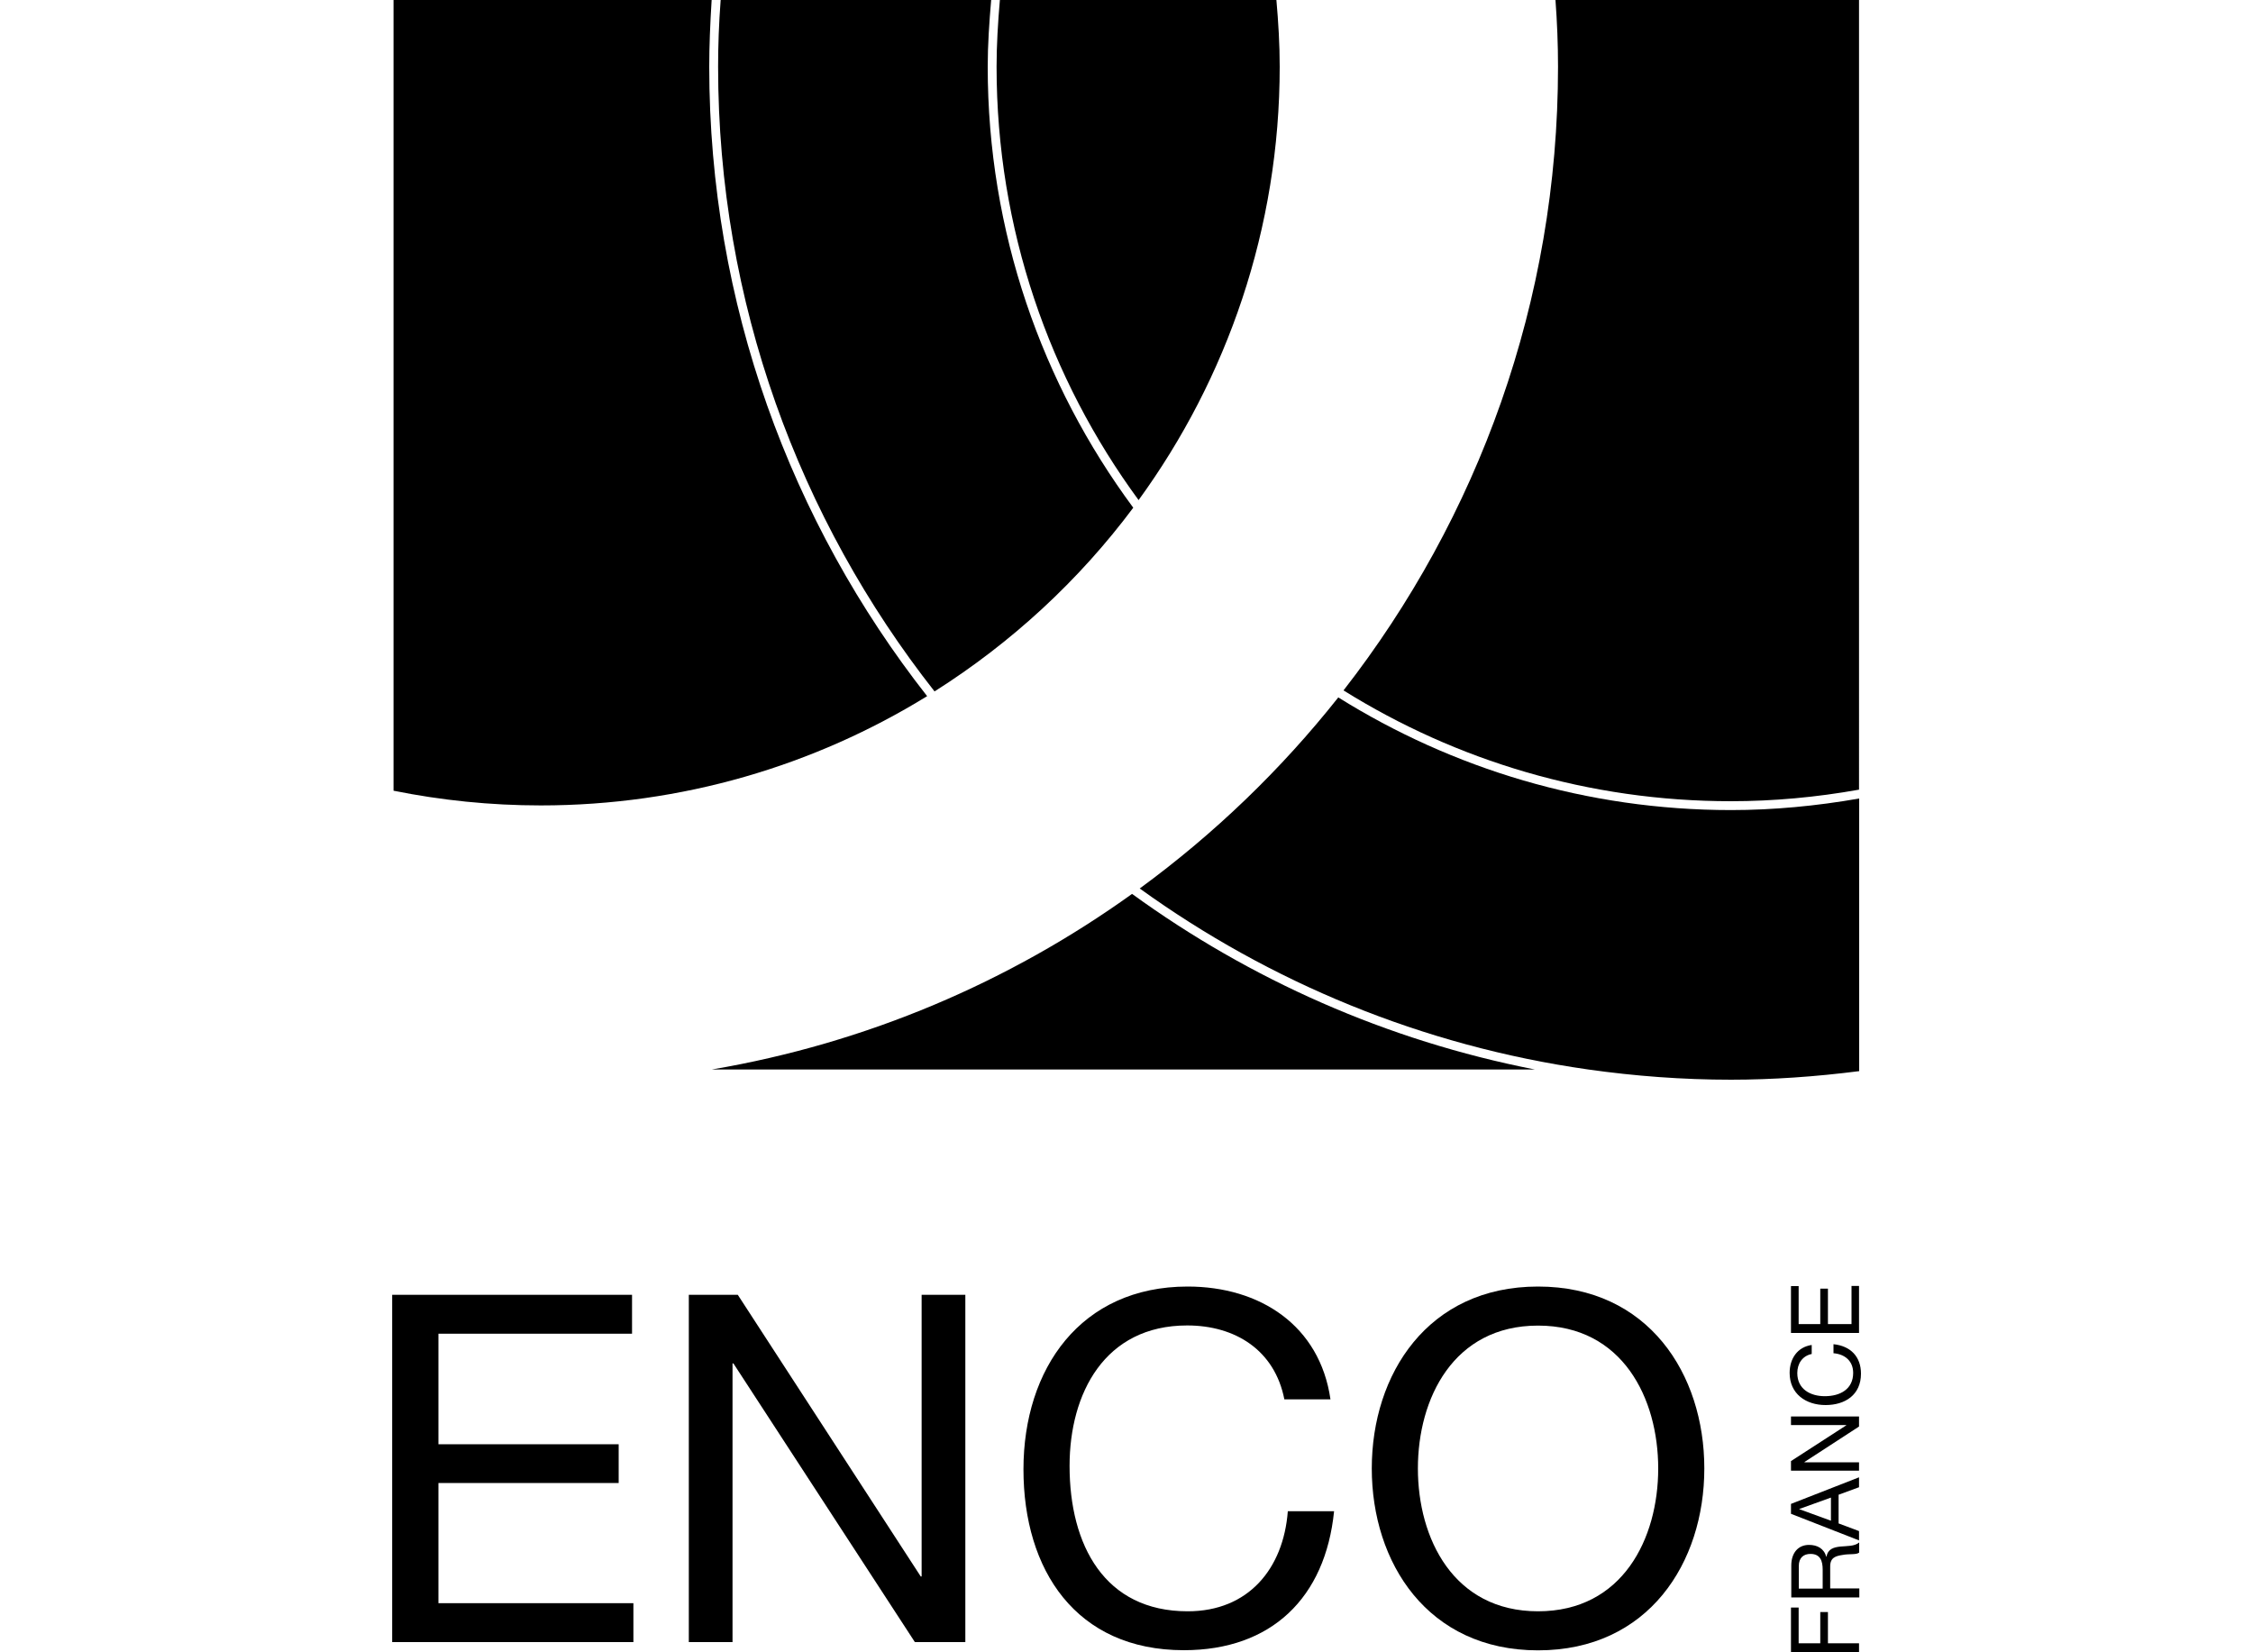
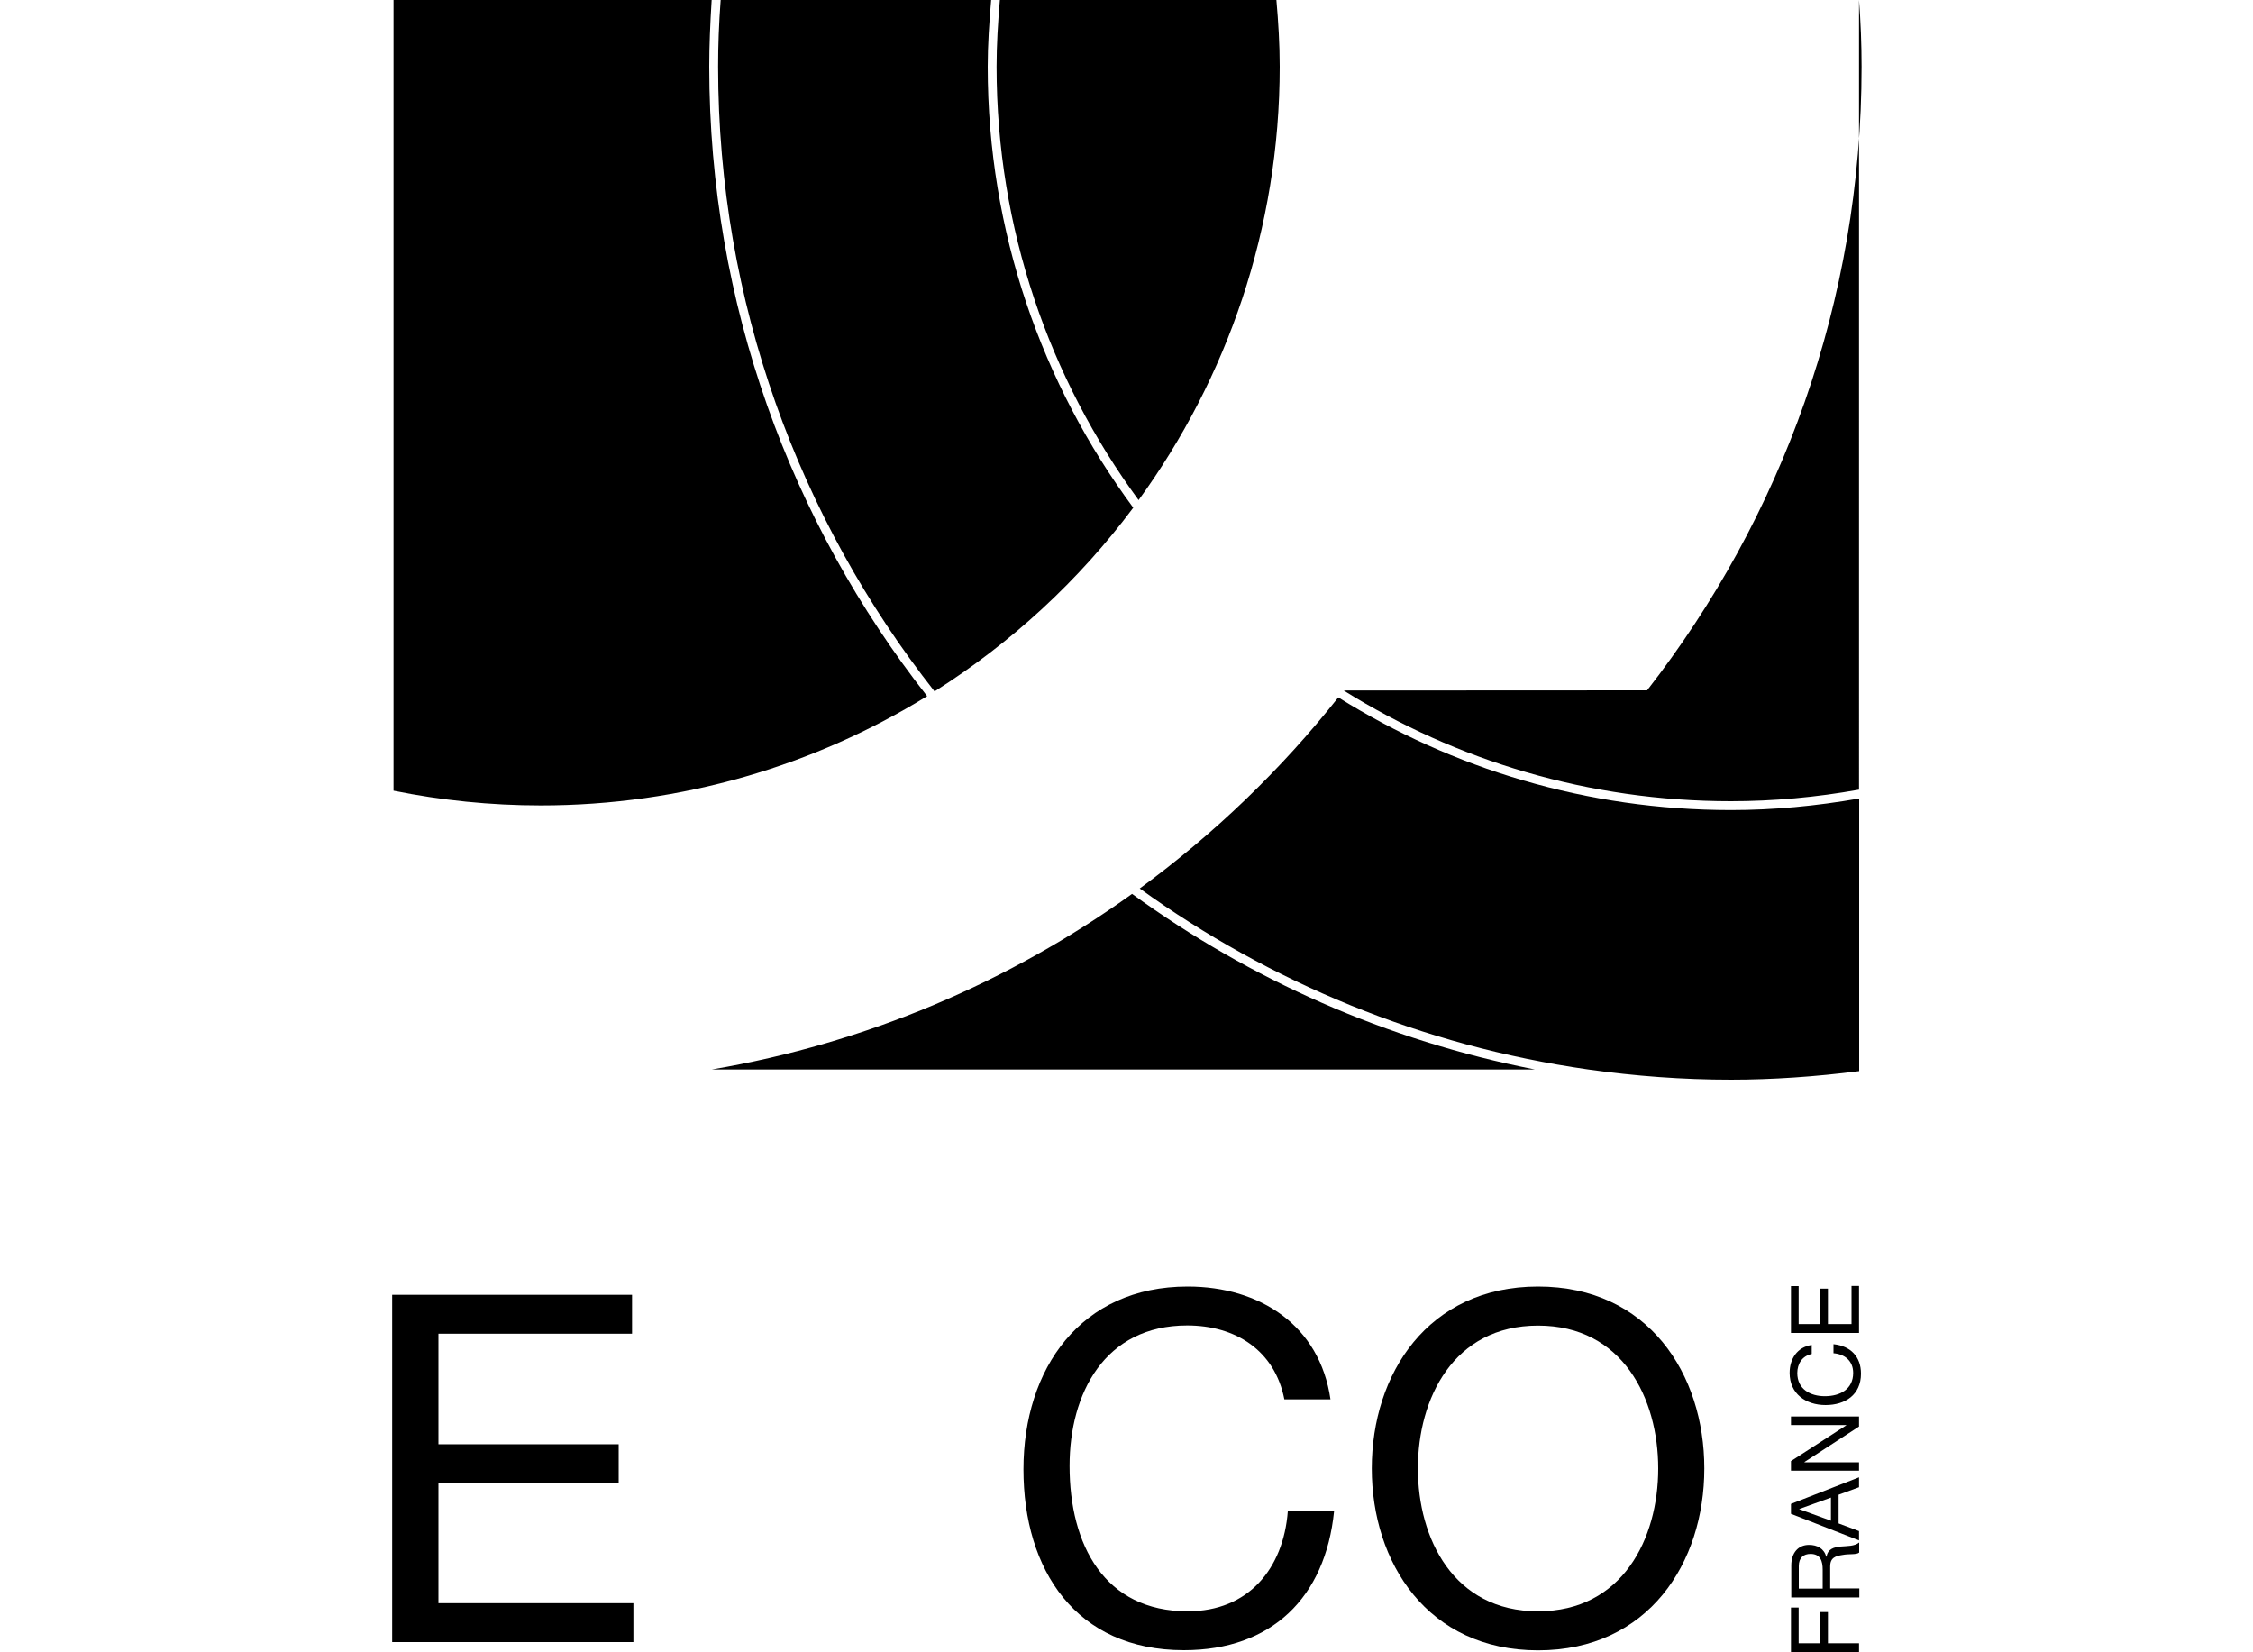
<svg xmlns="http://www.w3.org/2000/svg" id="Calque_1" data-name="Calque 1" width="150" height="110" viewBox="0 0 150 110">
  <polygon points="29.19 98.73 41.19 98.73 41.19 96.15 29.19 96.15 29.19 88.79 42.08 88.79 42.08 86.2 26.11 86.2 26.11 109.32 42.17 109.32 42.17 106.73 29.19 106.73 29.19 98.73" />
-   <polygon points="61.36 104.95 61.3 104.95 49.12 86.2 45.86 86.2 45.86 109.32 48.77 109.32 48.77 90.77 48.83 90.77 60.91 109.32 64.27 109.32 64.27 86.2 61.36 86.2 61.36 104.95" />
  <path d="M79.07,107.27c-5.53,0-7.86-4.4-7.86-9.68,0-4.82,2.33-9.35,7.83-9.35,3.21,0,5.83,1.65,6.47,4.92h3.07c-.71-4.92-4.69-7.51-9.51-7.51-7.12,0-10.93,5.47-10.93,12.17s3.49,12.04,10.68,12.04c5.83,0,9.42-3.49,10-9.25h-3.08c-.29,3.82-2.62,6.66-6.66,6.66Z" />
  <path d="M102.4,85.65c-7.34,0-11.07,5.83-11.07,12.11s3.72,12.11,11.07,12.11,11.07-5.83,11.07-12.11-3.72-12.11-11.07-12.11ZM102.4,107.27c-5.64,0-8-4.86-8-9.51s2.36-9.51,8-9.51,8,4.86,8,9.51c0,4.67-2.37,9.51-8,9.51Z" />
  <g>
    <polygon points="121.7 107.32 121.19 107.32 121.19 109.4 119.75 109.4 119.75 107.02 119.24 107.02 119.24 110 123.77 110 123.77 109.4 121.7 109.4 121.7 107.32" />
    <path d="M121.59,103.64h0c-.15-.55-.6-.79-1.15-.79-.72,0-1.18.53-1.18,1.37v2.13h4.53v-.6h-1.94v-1.47c0-.59.37-.69.82-.76.44-.09.93,0,1.11-.16v-.67c-.31.26-.81.23-1.25.27-.44.05-.83.15-.93.68ZM121.33,105.76h-1.57v-1.5c0-.57.33-.81.78-.81.66,0,.81.48.81,1.05v1.26h0Z" />
    <path d="M119.24,100.78l4.53,1.77v-.62l-1.36-.51v-1.91l1.36-.5v-.66l-4.53,1.77v.67ZM119.79,100.46l2.11-.76v1.54l-2.11-.77h0Z" />
    <polygon points="119.24 94.87 122.92 94.87 122.92 94.89 119.24 97.27 119.24 97.91 123.77 97.91 123.77 97.35 120.14 97.35 120.14 97.33 123.77 94.97 123.77 94.3 119.24 94.3 119.24 94.87" />
    <path d="M122.07,89.49v.6c.75.06,1.31.51,1.31,1.31,0,1.08-.86,1.55-1.89,1.55-.95,0-1.83-.46-1.83-1.54,0-.62.33-1.14.96-1.27v-.6c-.96.14-1.47.92-1.47,1.86,0,1.39,1.08,2.14,2.39,2.14s2.36-.68,2.36-2.09c0-1.13-.69-1.84-1.82-1.96Z" />
    <polygon points="119.24 85.62 119.24 88.74 123.77 88.74 123.77 85.61 123.27 85.61 123.27 88.15 121.7 88.15 121.7 85.79 121.19 85.79 121.19 88.15 119.75 88.15 119.75 85.62 119.24 85.62" />
  </g>
  <path d="M62.22,46.03c5.12-3.24,9.61-7.38,13.23-12.23-6.08-8.22-9.69-18.37-9.69-29.36,0-1.44.1-2.93.23-4.44h-18.01c-.12,1.59-.17,3.06-.17,4.44,0,15.69,5.4,30.13,14.41,41.59Z" />
  <path d="M75.8,33.3c5.9-8.11,9.4-18.09,9.4-28.86,0-1.5-.09-2.97-.22-4.44h-18.41c-.13,1.51-.22,3-.22,4.44,0,10.79,3.52,20.77,9.46,28.86Z" />
  <path d="M61.73,46.35c-9.07-11.56-14.51-26.11-14.51-41.91,0-1.37.06-2.83.16-4.44h-21.18v52.64c3.17.64,6.45.98,9.8.98,9.42,0,18.23-2.66,25.72-7.27Z" />
  <path d="M47.39,71.2h54.8c-9.87-1.93-18.97-5.99-26.82-11.69-8.16,5.86-17.67,9.94-27.98,11.69Z" />
-   <path d="M89.46,45.97c7.49,4.67,16.32,7.37,25.78,7.37,2.81,0,5.68-.26,8.53-.77V0h-20.21c.11,1.47.17,2.94.17,4.44,0,15.64-5.34,30.04-14.28,41.52Z" />
+   <path d="M89.46,45.97c7.49,4.67,16.32,7.37,25.78,7.37,2.81,0,5.68-.26,8.53-.77V0c.11,1.47.17,2.94.17,4.44,0,15.64-5.34,30.04-14.28,41.52Z" />
  <path d="M89.1,46.43c-3.81,4.81-8.26,9.09-13.22,12.72,8.65,6.24,18.82,10.48,29.86,12.05,3.11.44,6.28.68,9.51.68,2.76,0,5.63-.2,8.53-.57v-18.15c-2.85.5-5.72.77-8.53.77-9.6,0-18.56-2.76-26.15-7.5Z" />
</svg>